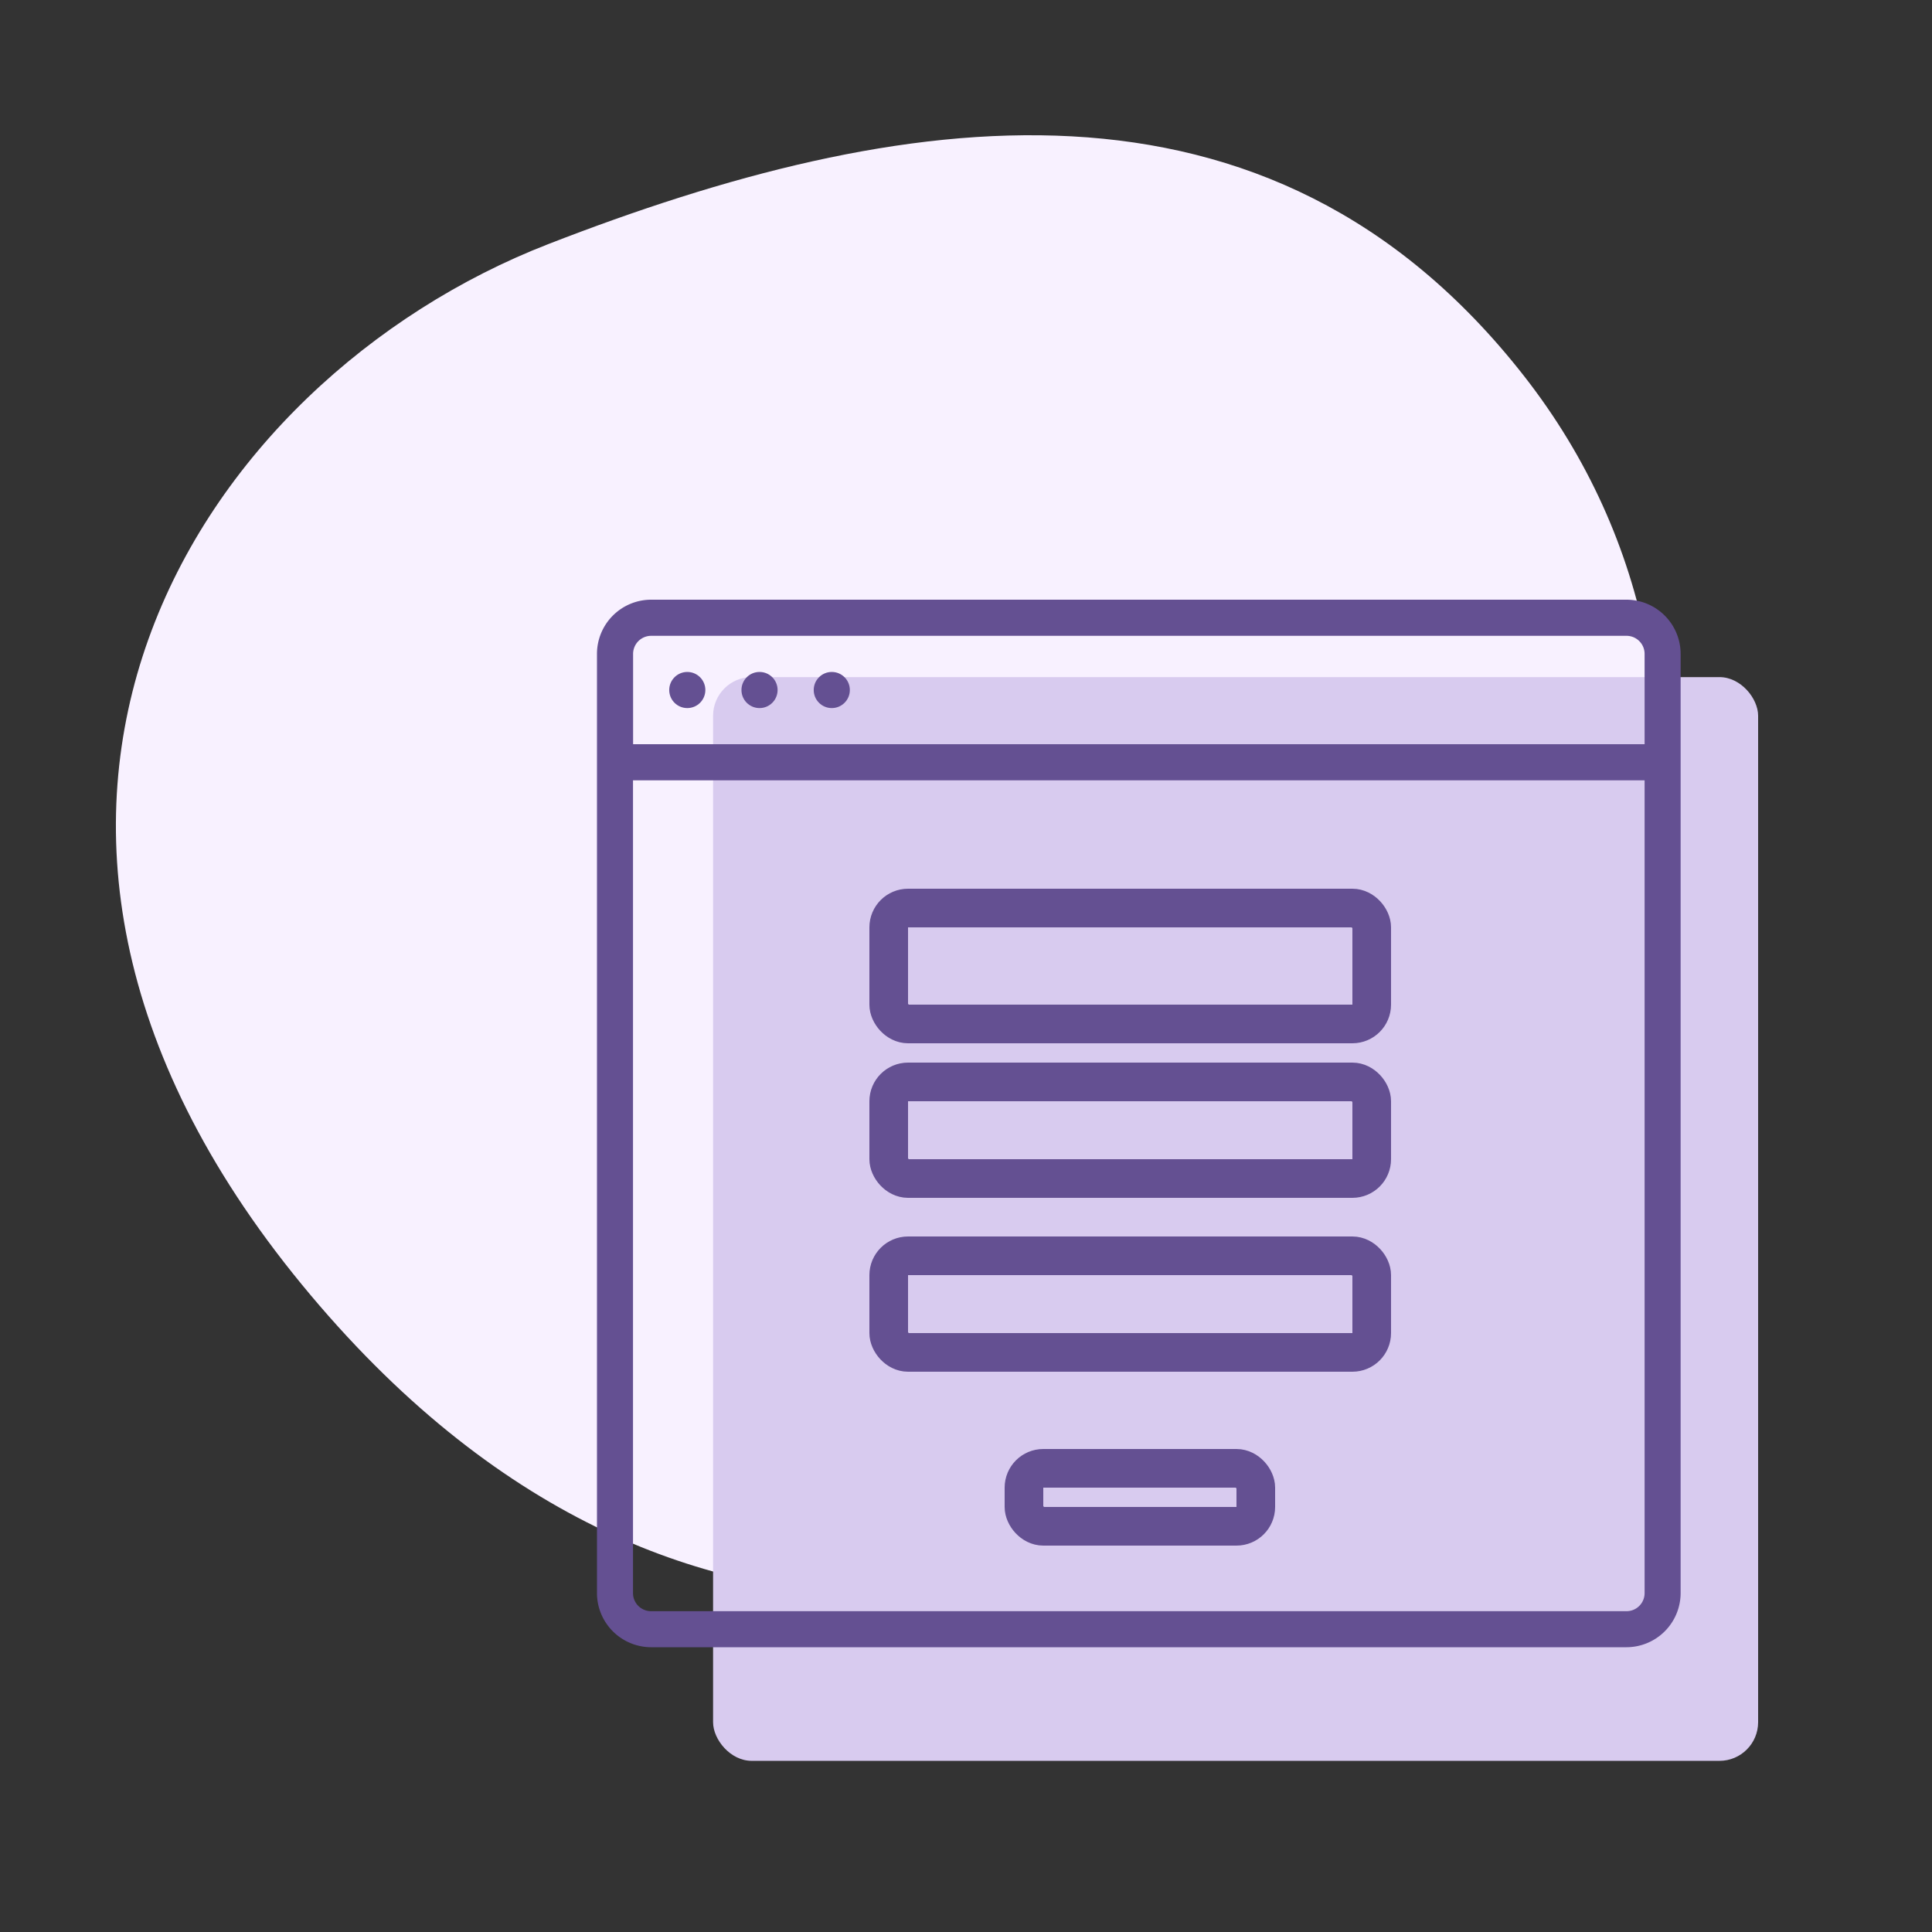
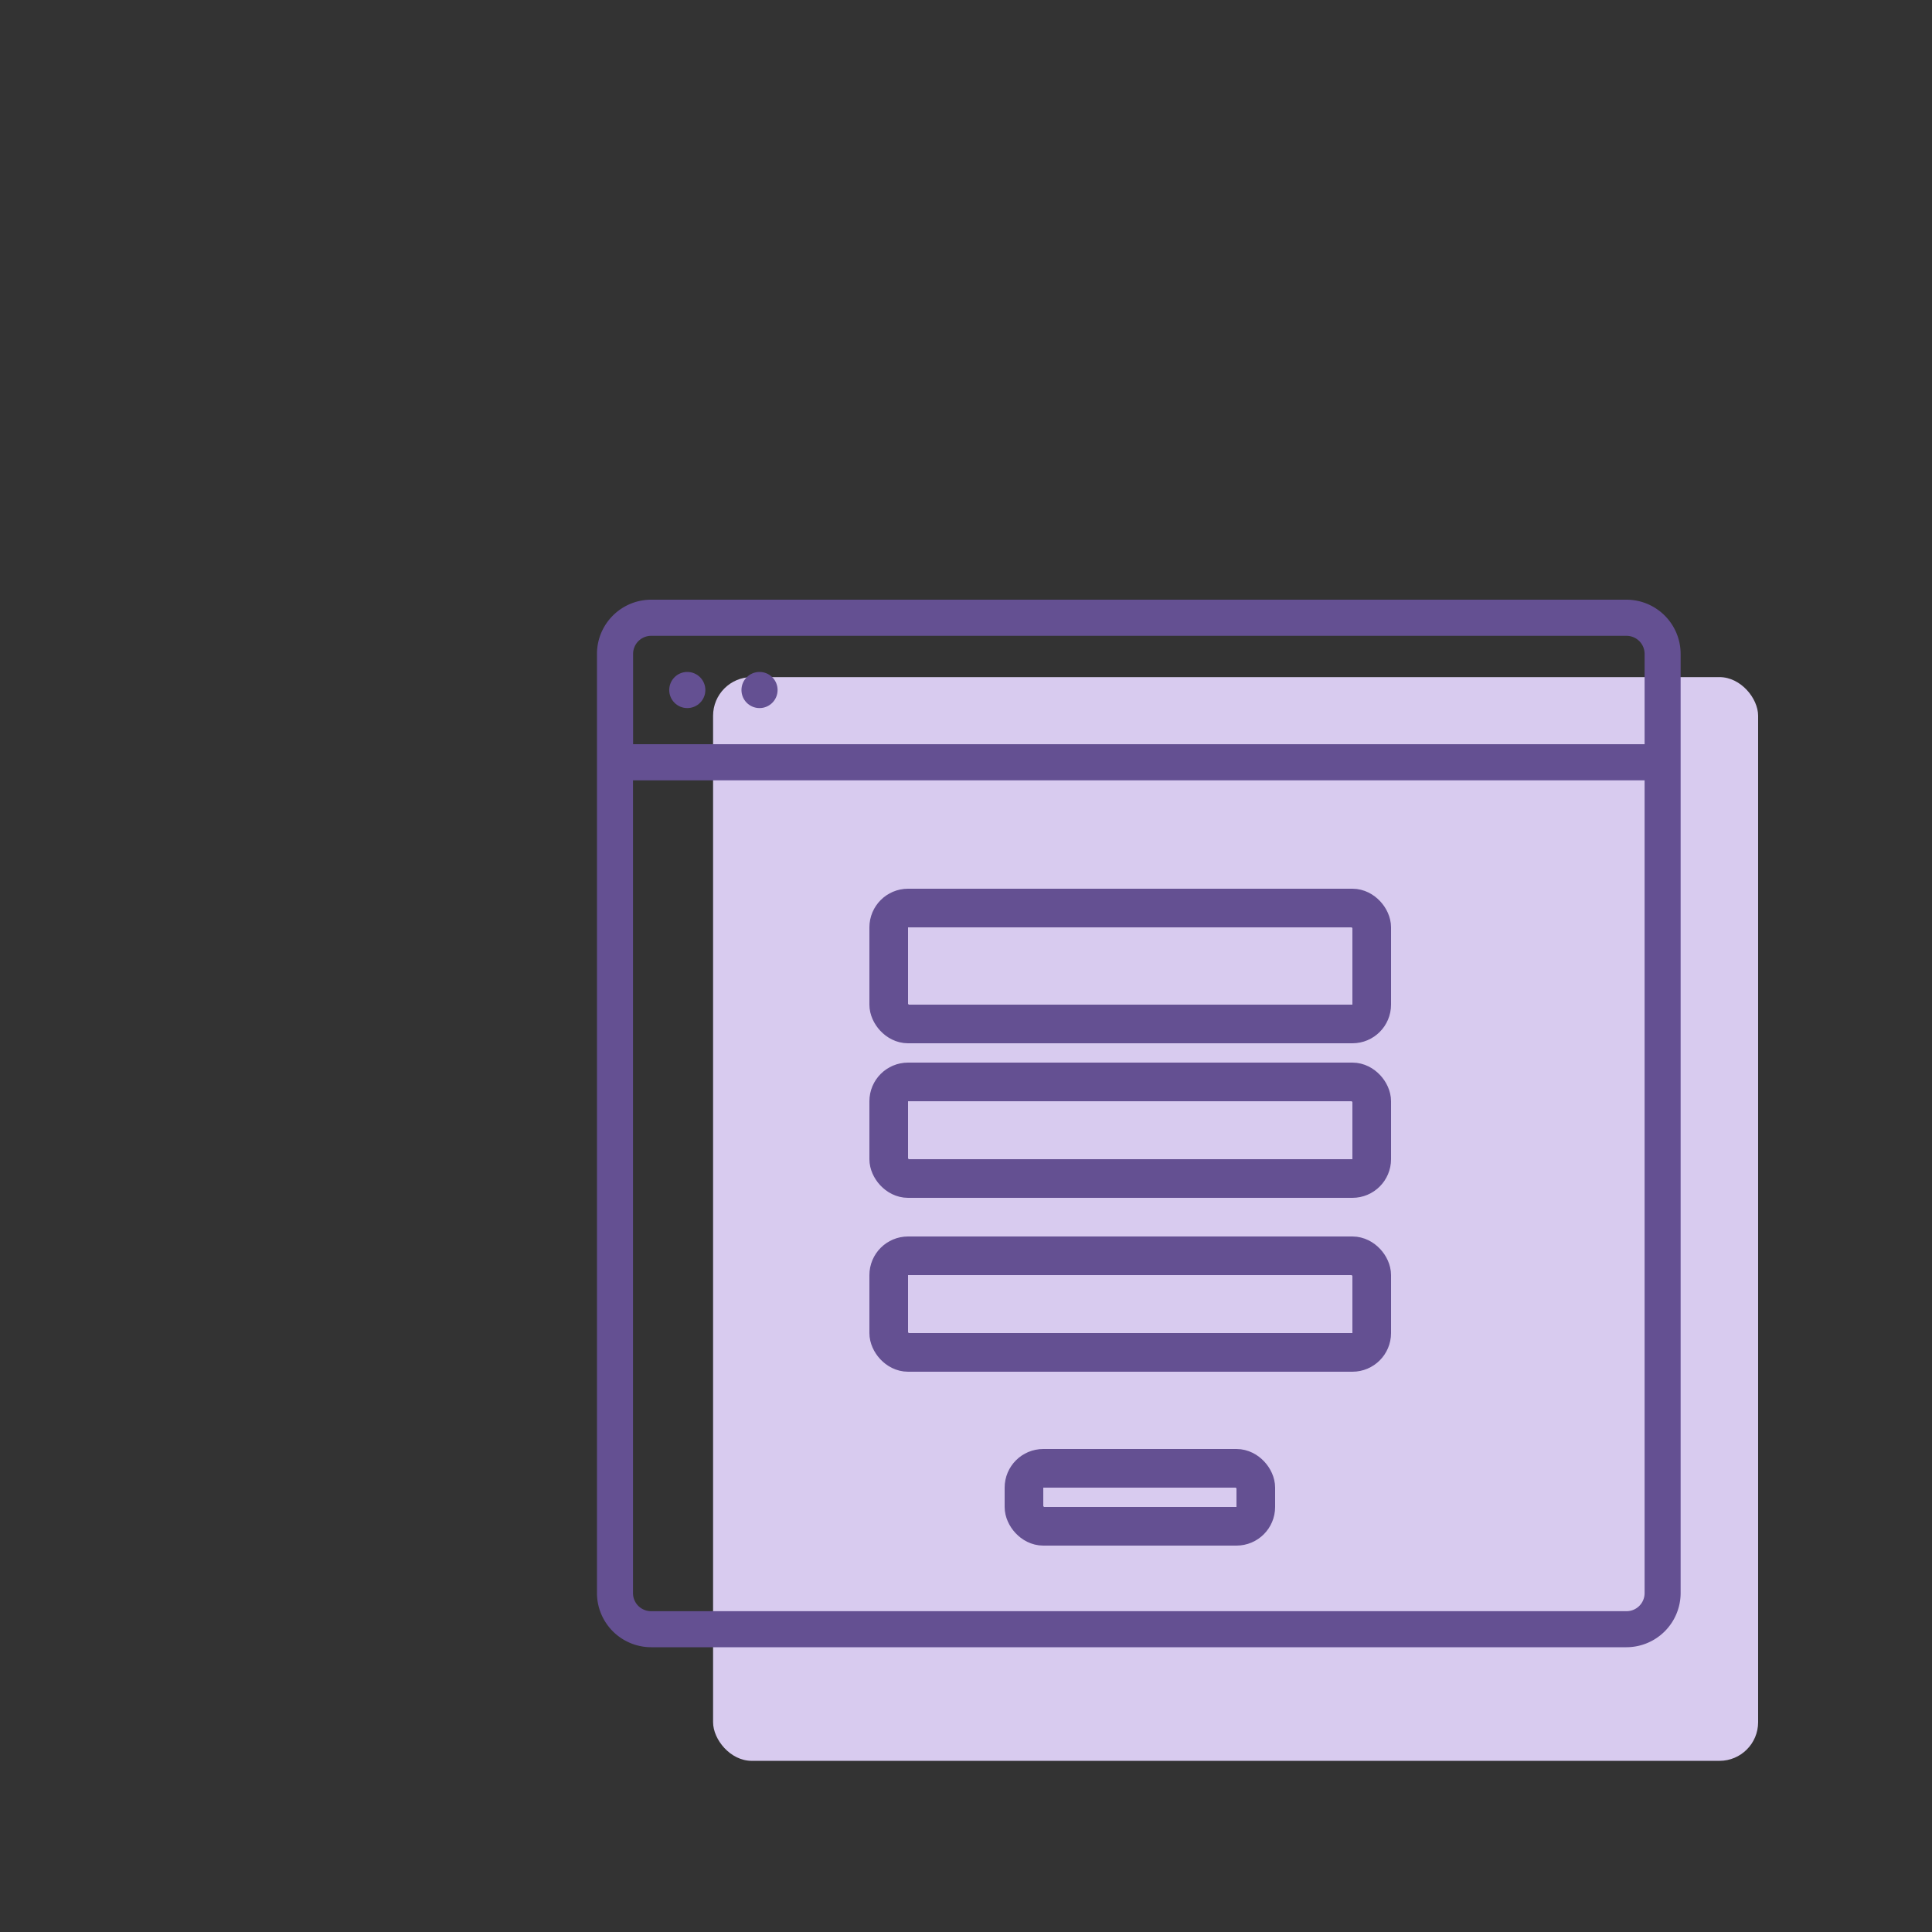
<svg xmlns="http://www.w3.org/2000/svg" width="100" height="100" viewBox="0 0 100 100">
  <rect x="0" y="0" width="100" height="100" fill="#333333" stroke="none" />
  <g transform="translate(-1039 -142)">
    <rect width="100" height="100" transform="translate(1039 142)" fill="none" />
    <g transform="translate(1045 149)">
      <g transform="translate(0 0)">
        <g transform="translate(0 0)">
-           <path d="M22.373,5.637C4.2,12.7-10.36,35.124,9.605,59.466s42.864,15.085,49.219,10.4C80,54.249,86.11,29.365,72.879,12.456S40.543-1.426,22.373,5.637Z" transform="translate(0 0)" fill="#f8f1ff" fill-rule="evenodd" />
          <g transform="translate(24.899 24.04)">
            <rect width="54.091" height="56.094" rx="2" transform="translate(6.01 4.007)" fill="#d8cbef" />
            <path d="M53.29,0H2.8A2.808,2.808,0,0,0,0,2.8V51.42a2.808,2.808,0,0,0,2.8,2.8H53.29a2.808,2.808,0,0,0,2.8-2.8V2.8A2.808,2.808,0,0,0,53.29,0ZM2.8,1.87H53.29a.936.936,0,0,1,.935.935V7.479H1.87V2.8A.936.936,0,0,1,2.8,1.87ZM53.29,52.355H2.8a.936.936,0,0,1-.935-.935V9.349H54.225V51.42A.936.936,0,0,1,53.29,52.355Z" fill="#645092" />
-             <circle cx="0.935" cy="0.935" r="0.935" transform="translate(11.219 3.74)" fill="#645092" />
            <circle cx="0.935" cy="0.935" r="0.935" transform="translate(7.479 3.74)" fill="#645092" />
            <circle cx="0.935" cy="0.935" r="0.935" transform="translate(3.74 3.74)" fill="#645092" />
          </g>
        </g>
        <rect width="25" height="6" rx="1" transform="translate(40 40)" fill="none" stroke="#645092" stroke-width="2" />
        <rect width="25" height="5" rx="1" transform="translate(40 49)" fill="none" stroke="#645092" stroke-width="2" />
        <rect width="25" height="5" rx="1" transform="translate(40 58)" fill="none" stroke="#645092" stroke-width="2" />
        <rect width="12" height="3" rx="1" transform="translate(47 69)" fill="none" stroke="#645092" stroke-width="2" />
      </g>
    </g>
  </g>
</svg>